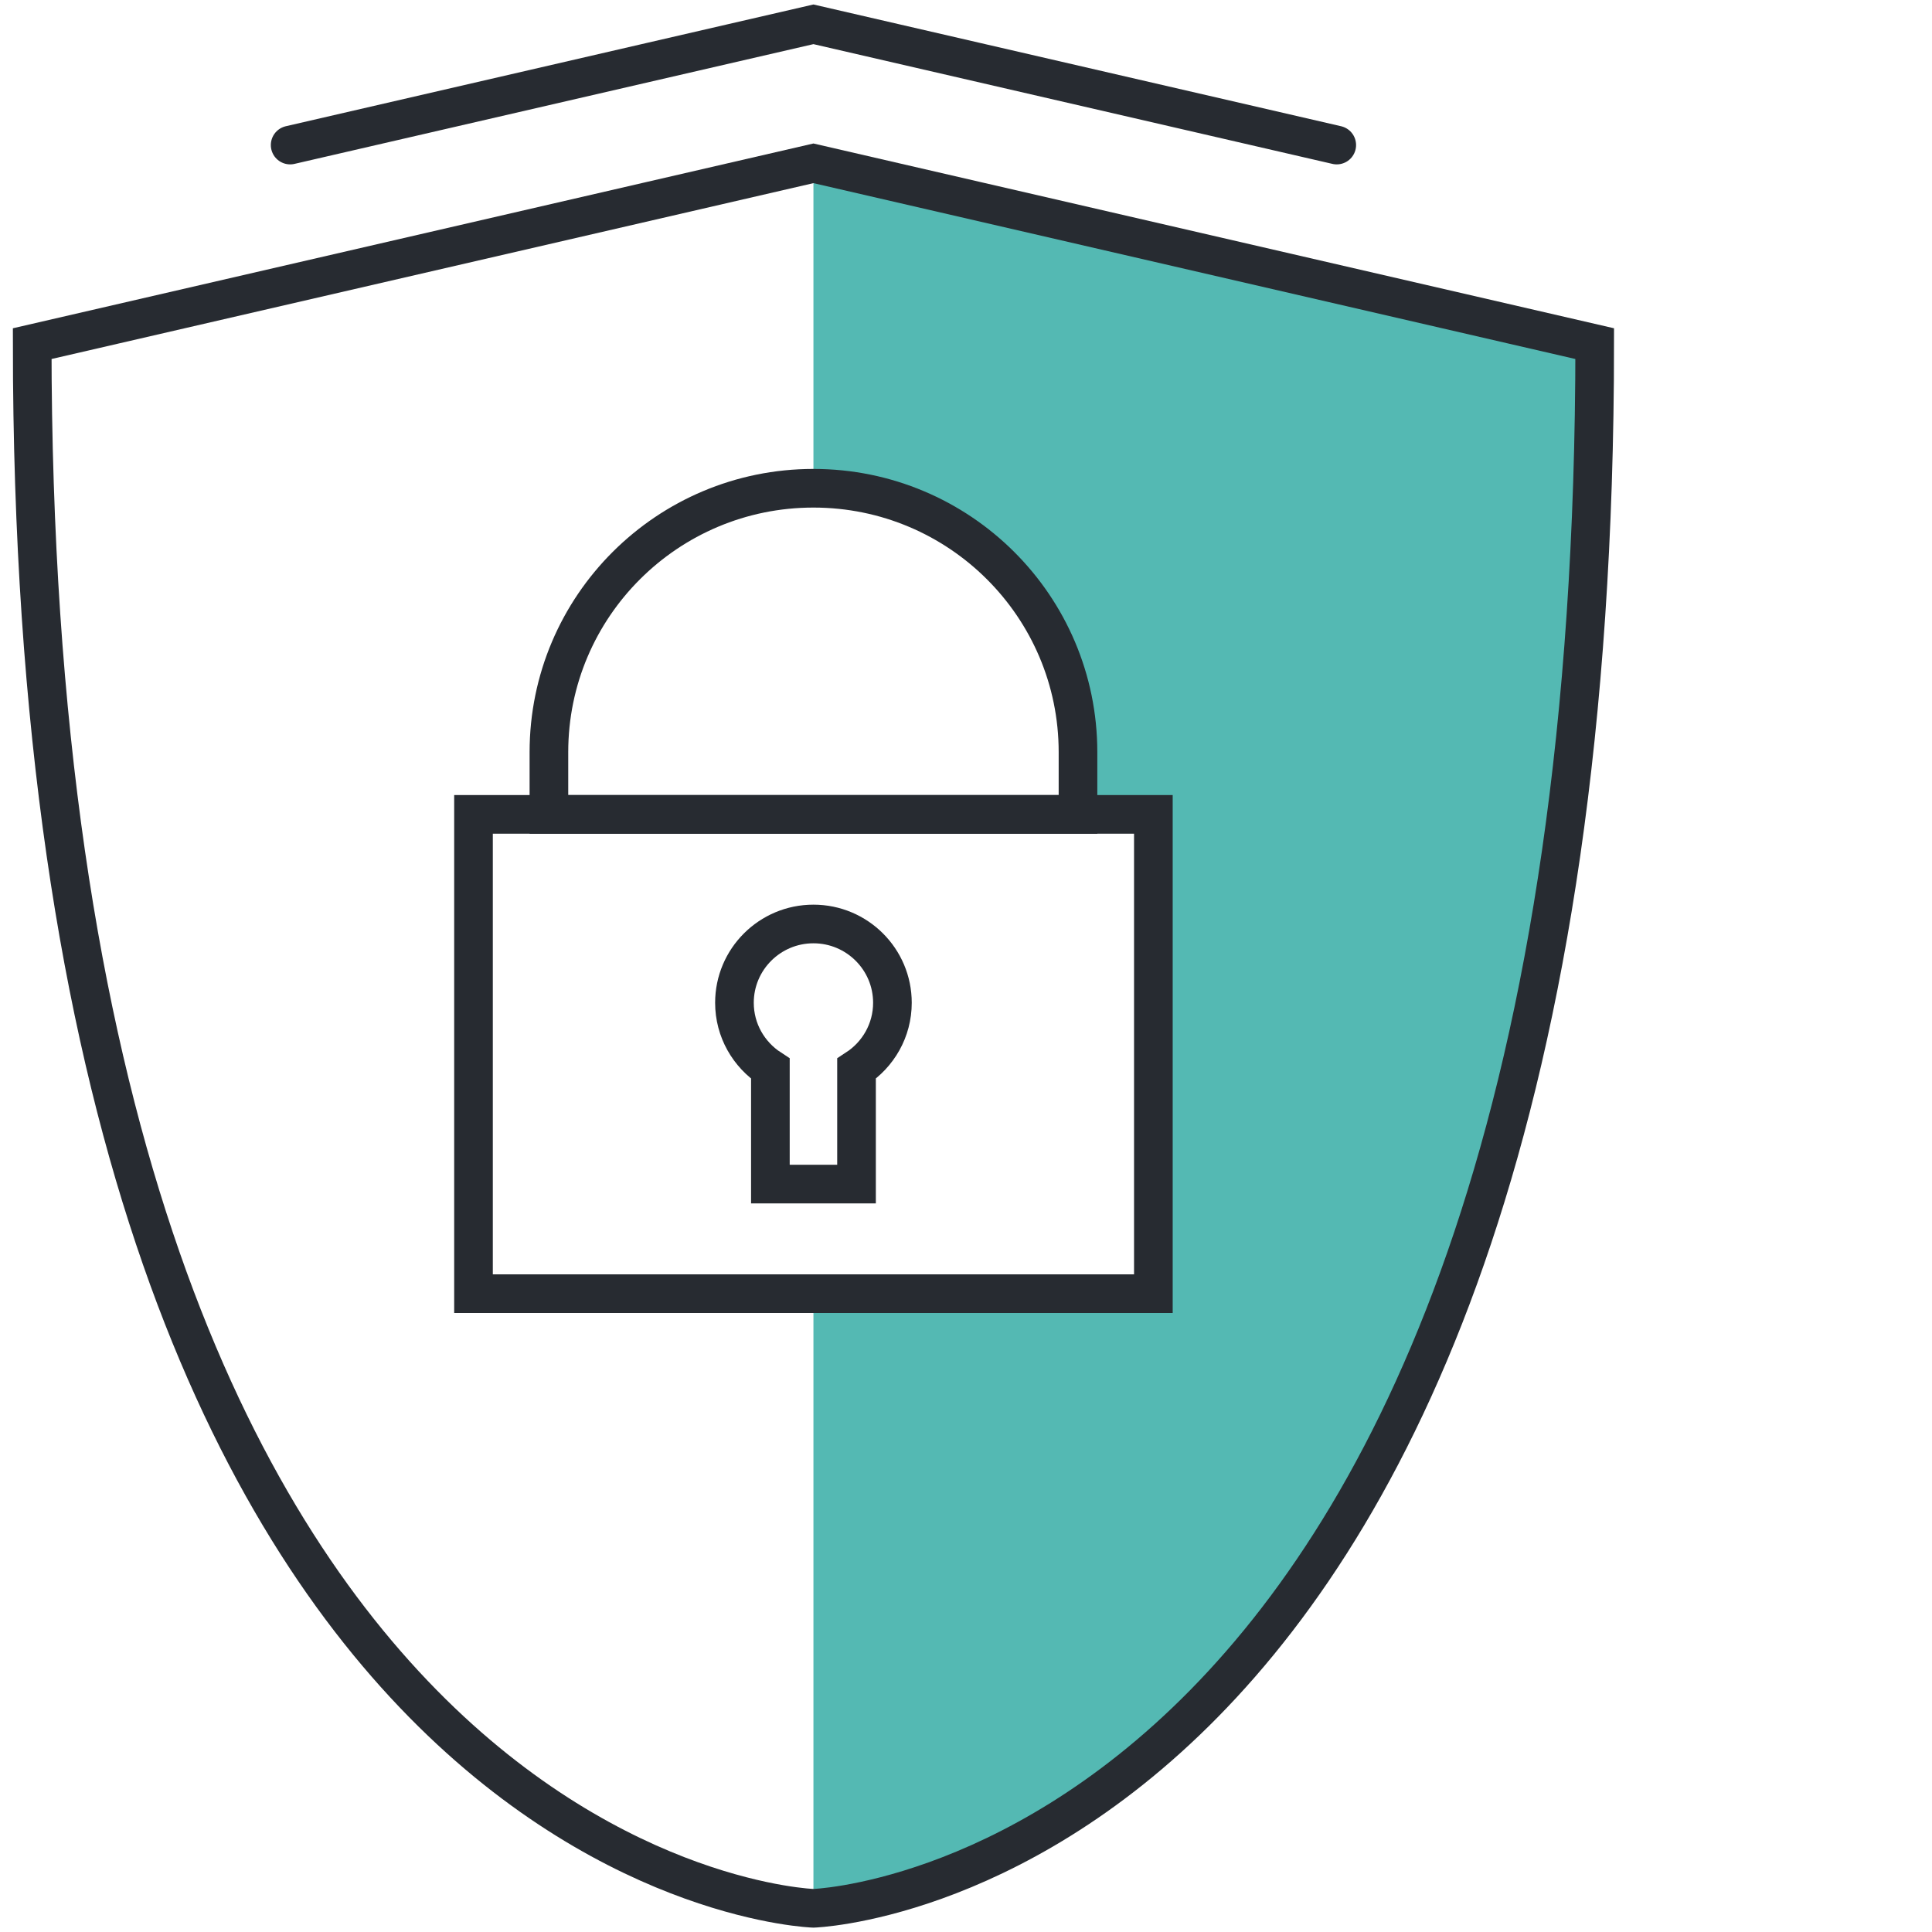
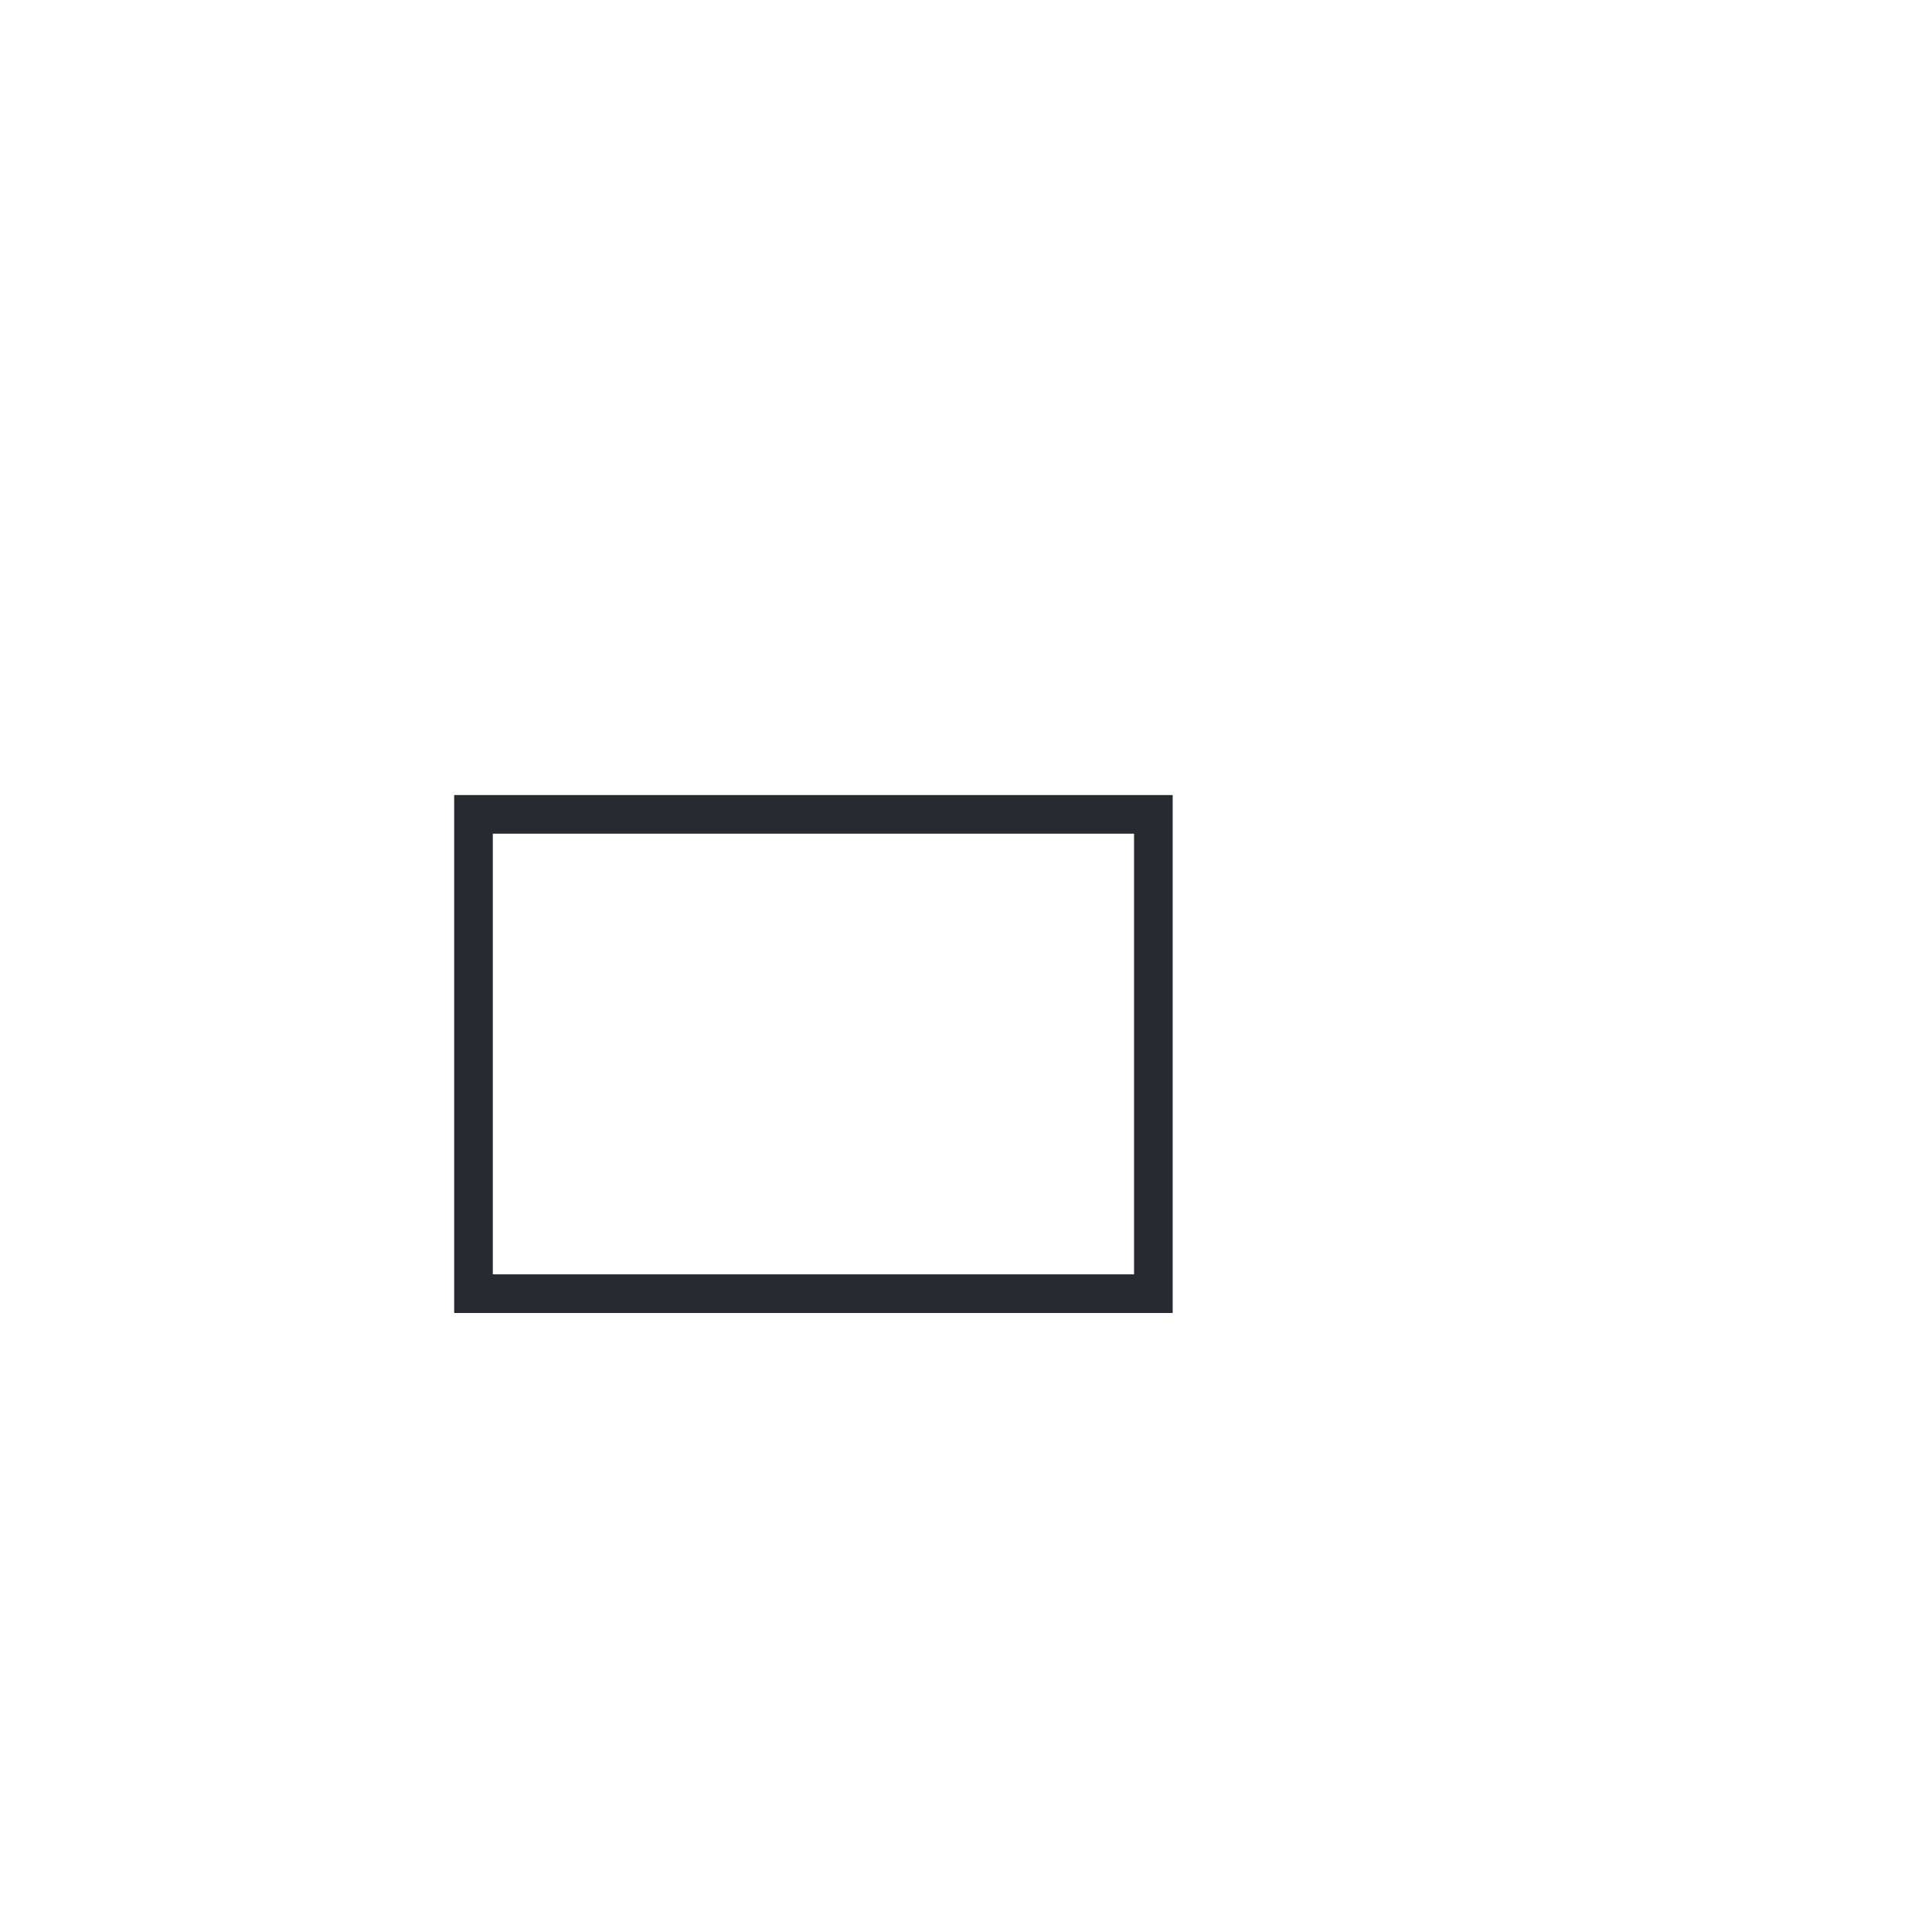
<svg xmlns="http://www.w3.org/2000/svg" width="60px" height="60px" viewBox="0 0 60 60" version="1.1">
  <title>E0603622-104F-4CE3-B6F3-241BC87AA922</title>
  <g id="Assets" stroke="none" stroke-width="1" fill="none" fill-rule="evenodd">
    <g id="Icons" transform="translate(-954, -258)">
      <g id="07-Icons/USPs/Financial-platform" transform="translate(954, 258)">
        <g id="Group-10" transform="translate(1, 0.755)">
-           <path d="M24.262,4.317 L24.262,14.409 C28.799,14.409 32.478,18.077 32.478,22.603 L32.478,24.537 L34.819,24.537 L34.819,39.421 L24.262,39.421 L24.262,58.509 C24.262,58.509 48.525,57.75 48.525,9.917 L24.262,4.317 Z" id="Fill-1" fill="#54B9B3" />
-           <path d="M24.262,4.317 L0,9.917 C0,57.75 24.262,58.509 24.262,58.509 C24.262,58.509 48.525,57.75 48.525,9.917 L24.262,4.317 Z" id="Stroke-3" stroke="#272B31" stroke-width="1.2" stroke-linecap="round" />
          <polygon id="Stroke-5" stroke="#272B31" stroke-width="1.2" points="13.705 39.421 34.819 39.421 34.819 24.536 13.705 24.536" />
-           <path d="M24.262,14.408 L24.262,14.408 C19.726,14.408 16.047,18.077 16.047,22.603 L16.047,24.536 L32.478,24.536 L32.478,22.603 C32.478,18.077 28.799,14.408 24.262,14.408 Z" id="Stroke-7" stroke="#272B31" stroke-width="1.2" />
-           <path d="M26.715,30.387 C26.715,29.036 25.617,27.94 24.262,27.94 C22.908,27.94 21.809,29.036 21.809,30.387 C21.809,31.245 22.254,31.997 22.925,32.434 L22.925,36.018 L23.235,36.018 L25.289,36.018 L25.6,36.018 L25.6,32.434 C26.271,31.997 26.715,31.245 26.715,30.387 Z" id="Stroke-8" stroke="#272B31" stroke-width="1.2" />
-           <polyline id="Stroke-9" stroke="#272B31" stroke-width="1.2" stroke-linecap="round" points="40.514 3.75 24.262 7.77156117e-16 8.011 3.75" />
        </g>
      </g>
    </g>
  </g>
</svg>